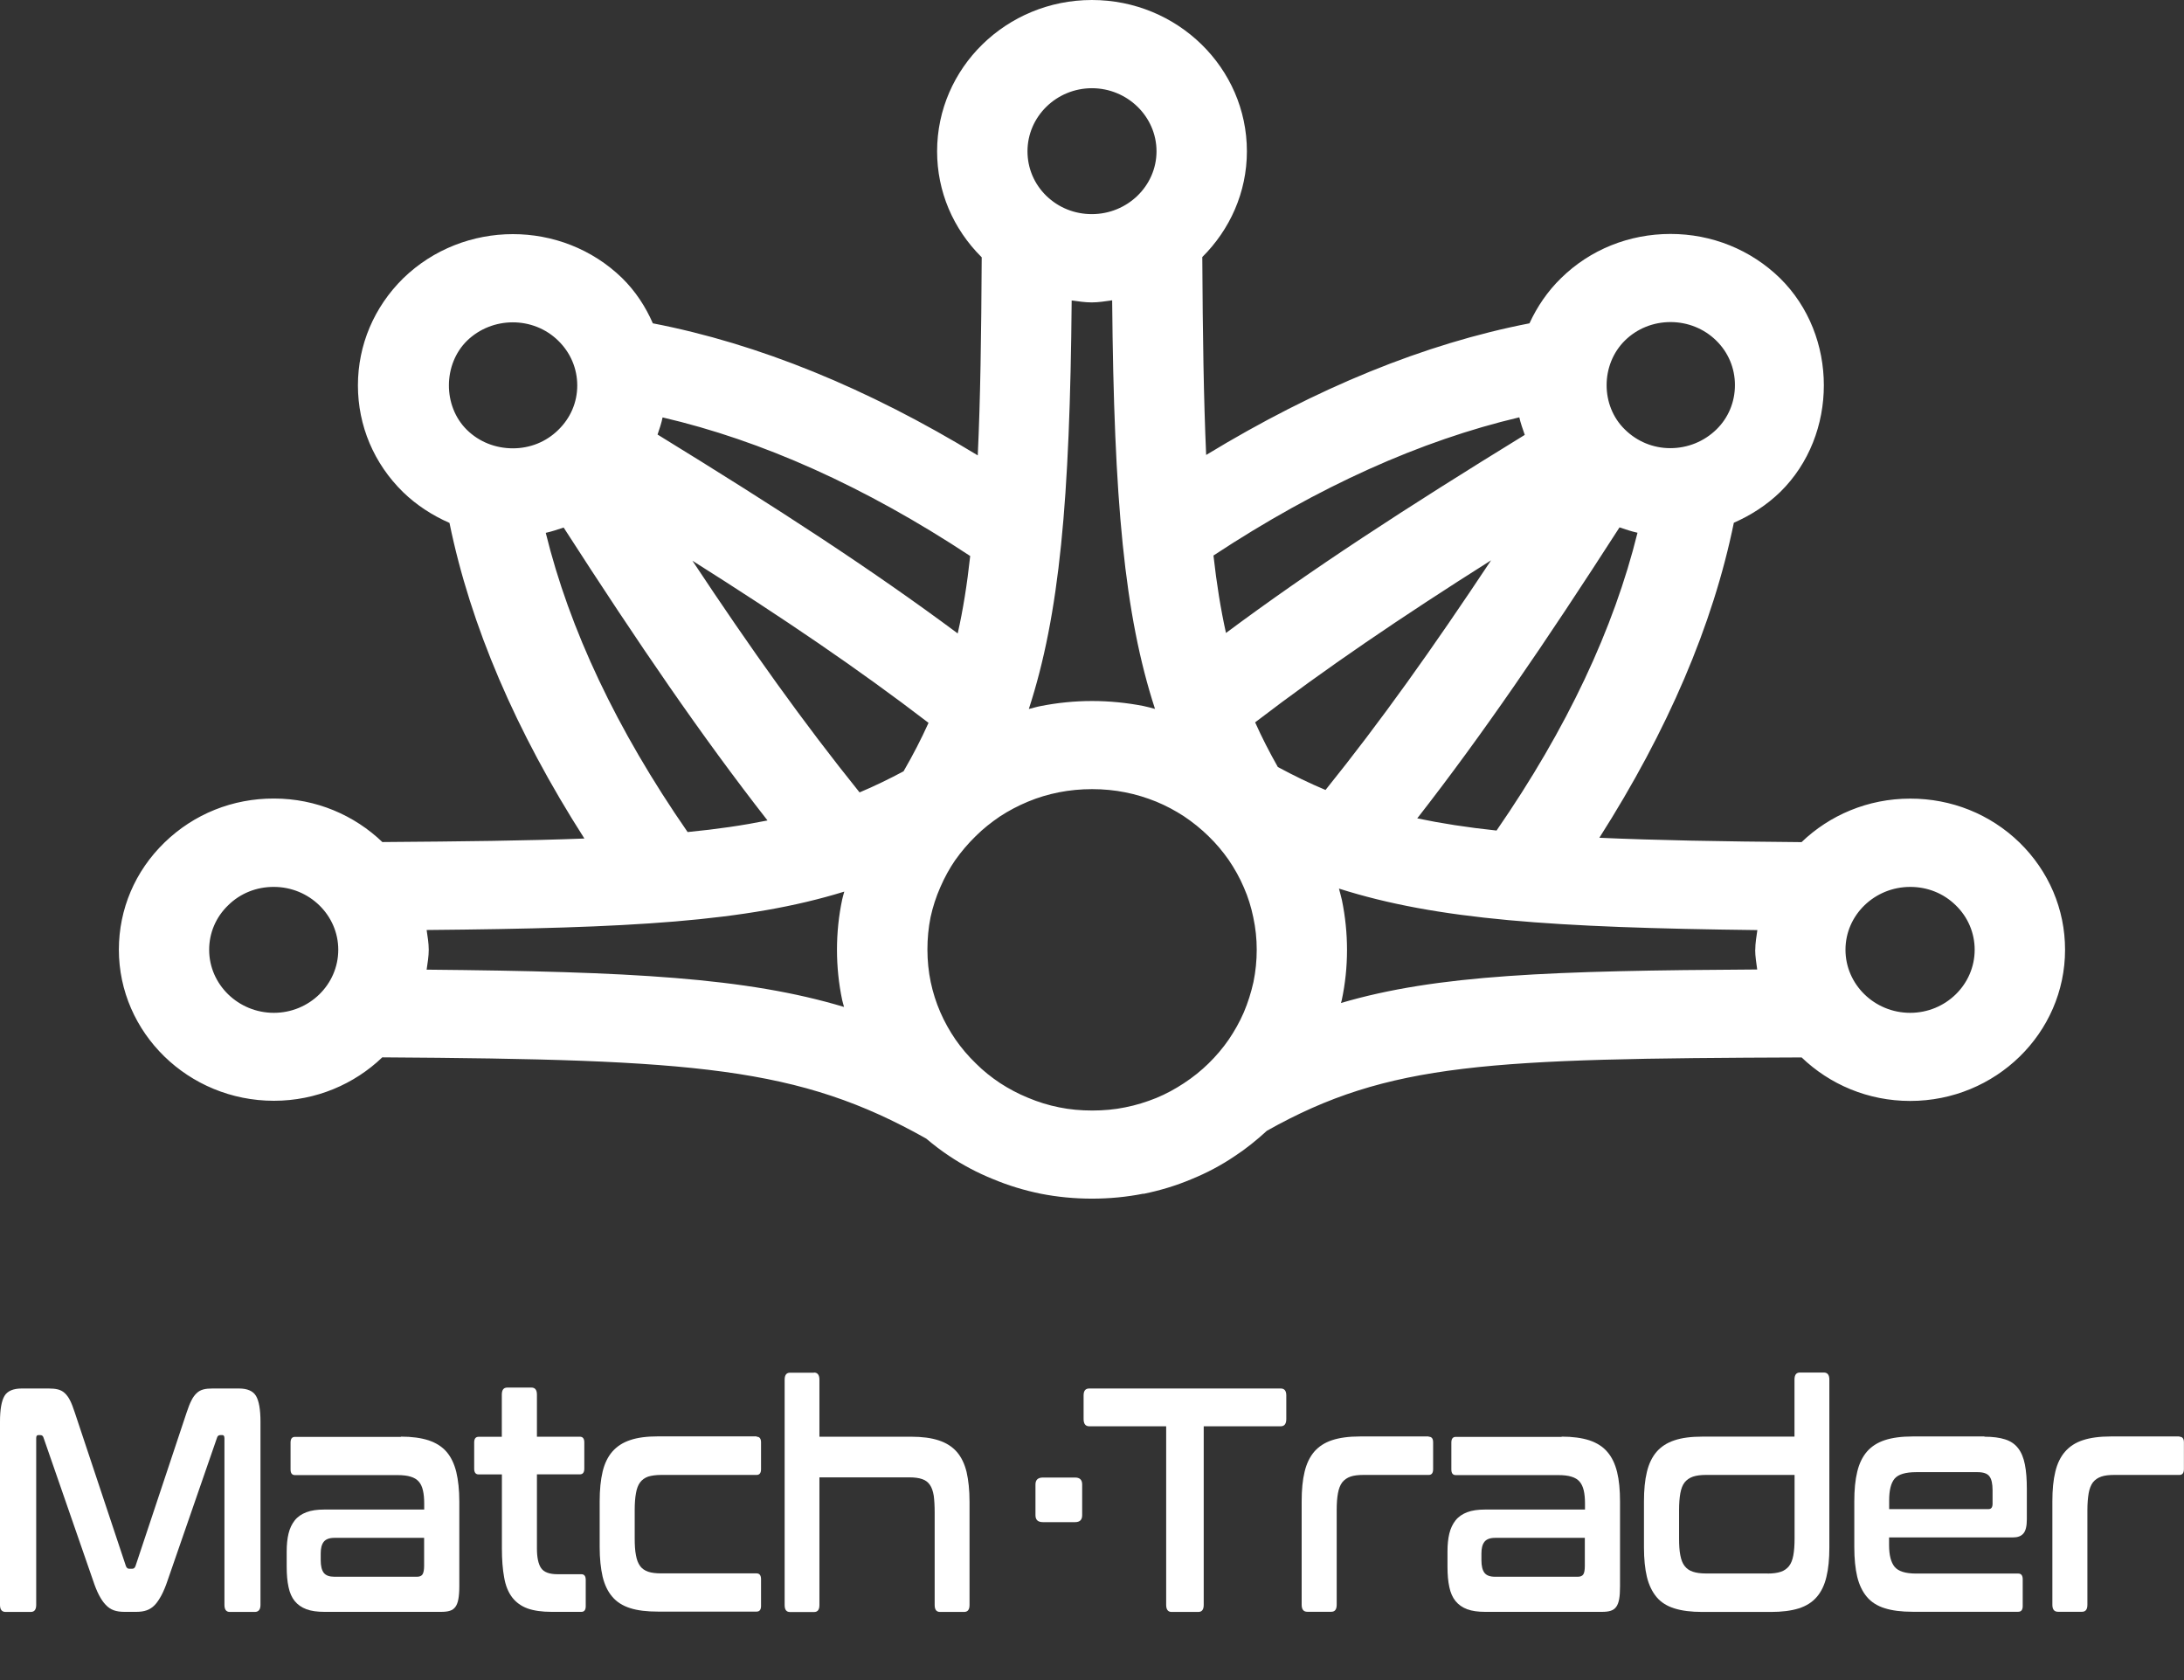
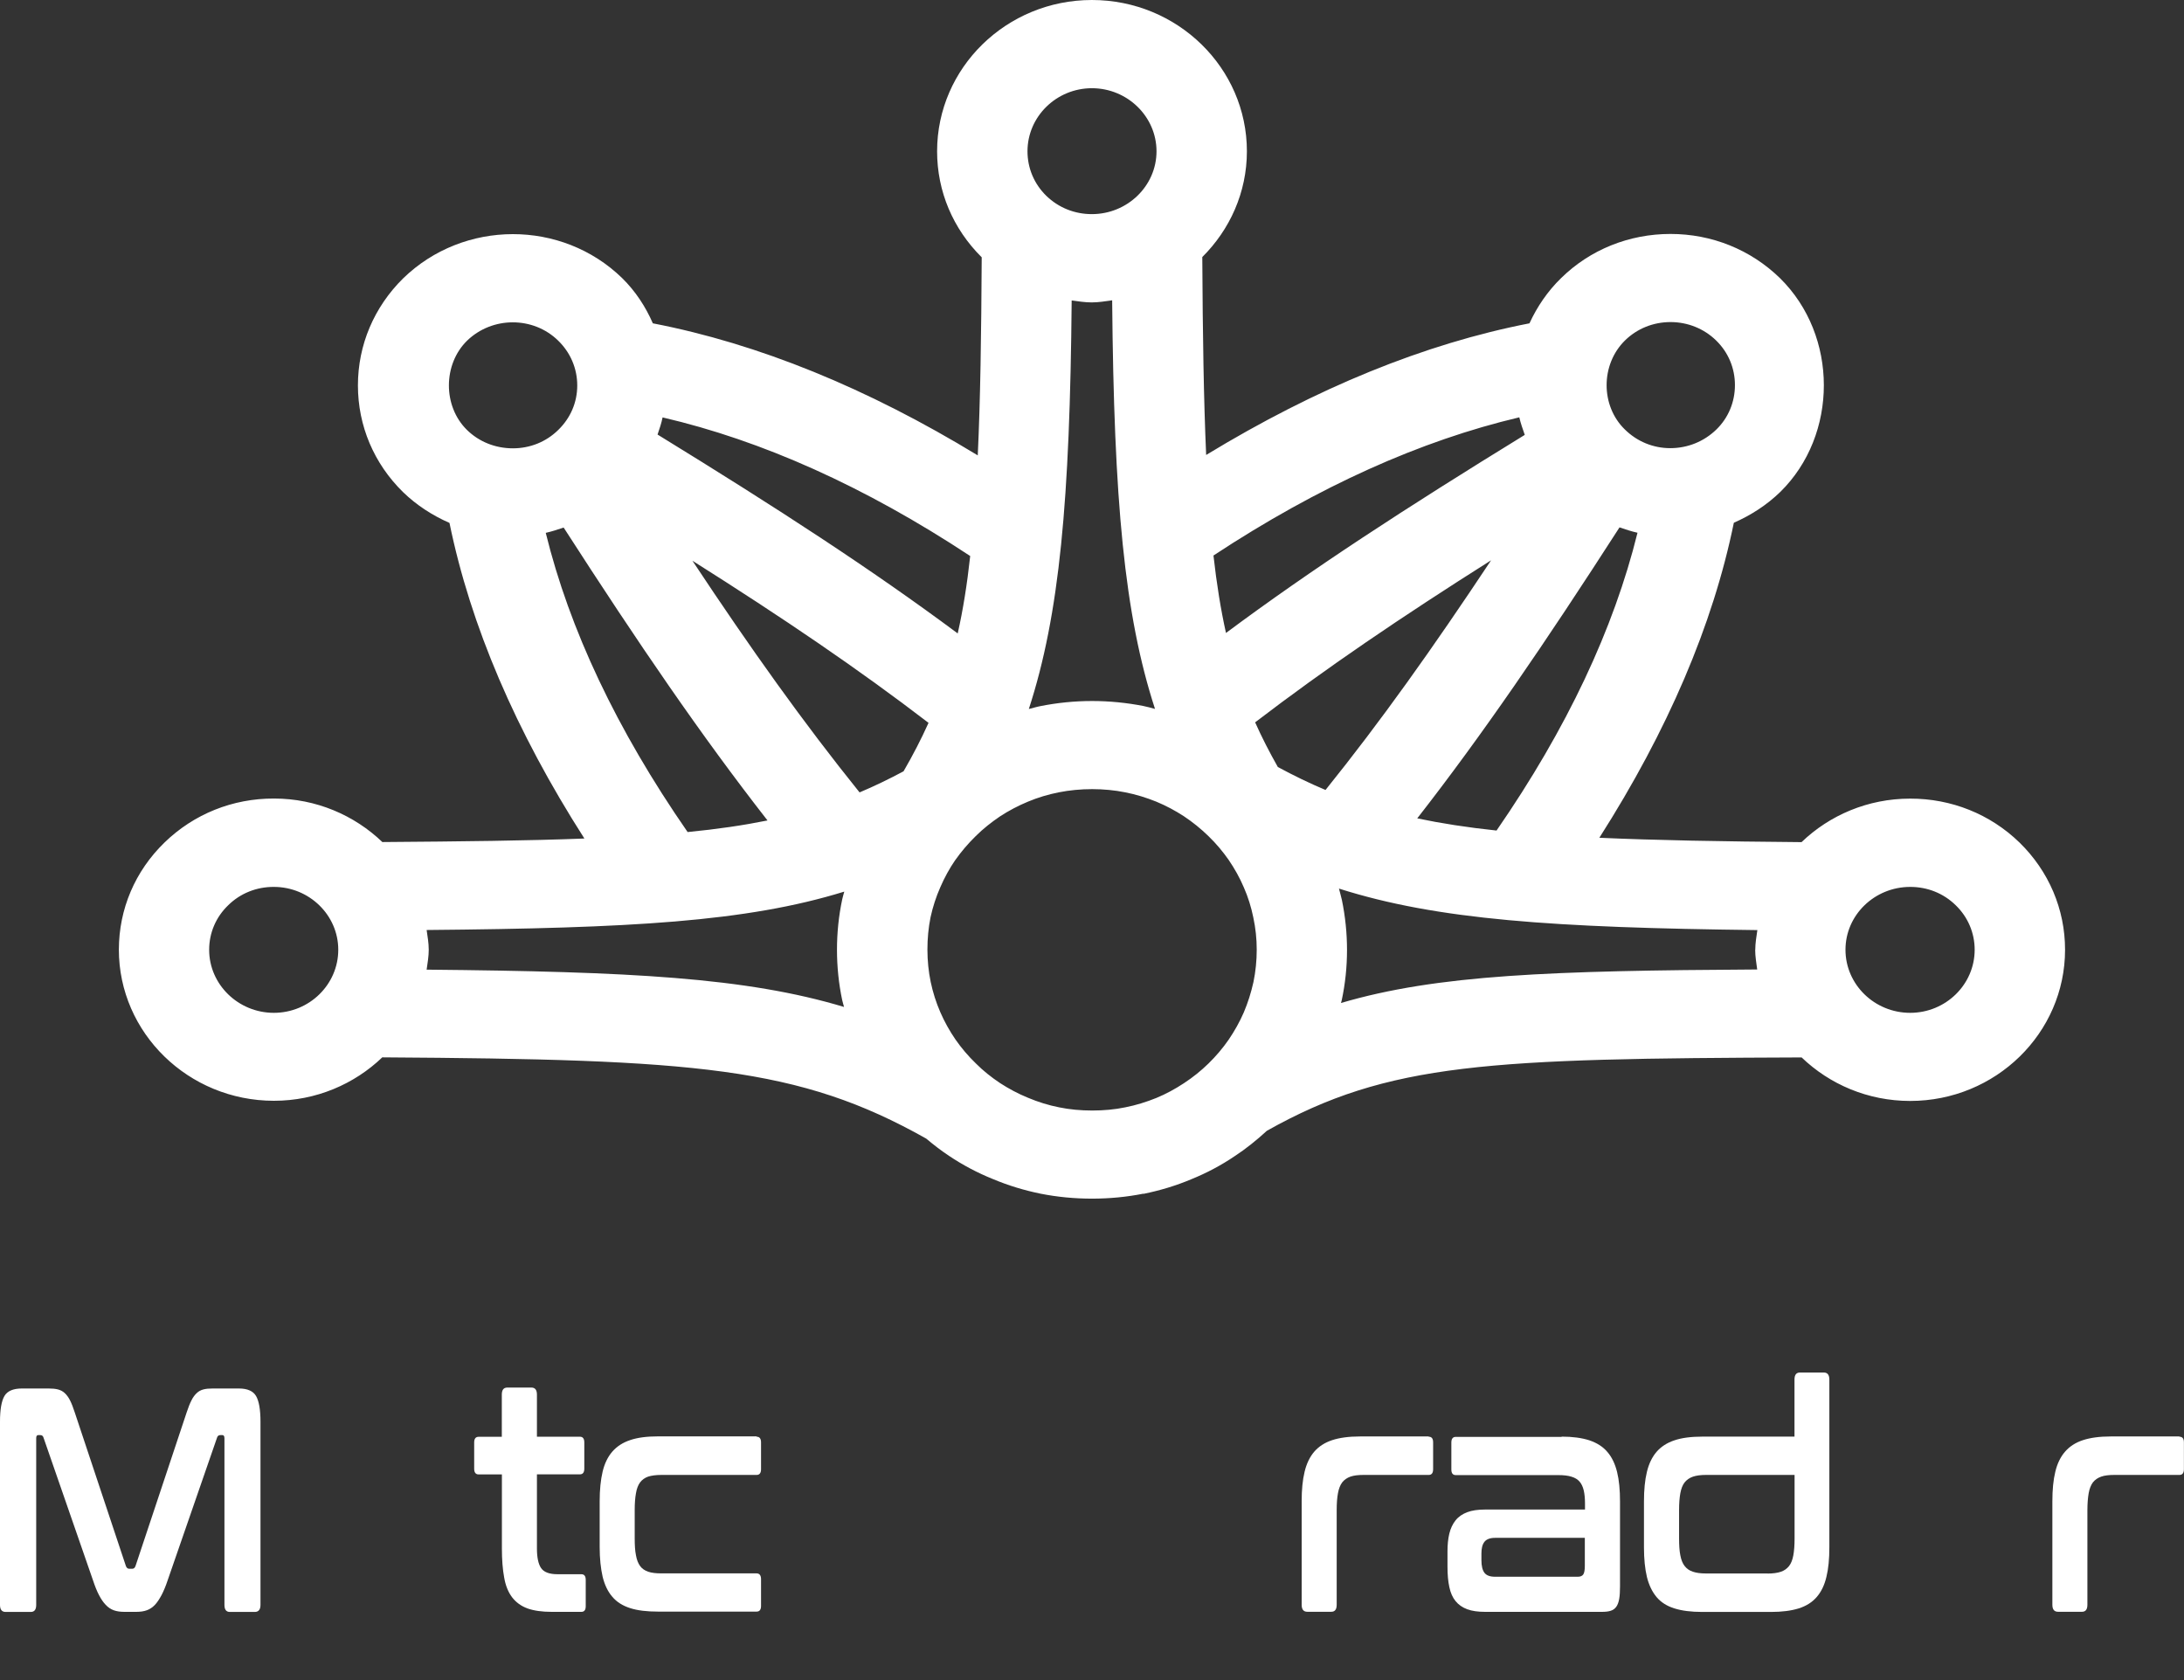
<svg xmlns="http://www.w3.org/2000/svg" width="26" height="20" viewBox="0 0 26 20" fill="none">
  <rect x="0" y="0" width="26" height="20" fill="#333333" stroke="none" />
  <path d="M13.613 14.212C13.809 14.172 14 14.115 14.182 14.038C14.365 13.964 14.539 13.871 14.693 13.767C14.831 13.677 14.96 13.573 15.082 13.461C16.534 12.645 17.73 12.602 21.448 12.588C21.781 12.908 22.237 13.106 22.74 13.106C23.757 13.106 24.584 12.299 24.584 11.306C24.584 10.824 24.391 10.371 24.042 10.03C23.693 9.691 23.23 9.506 22.74 9.507C22.236 9.507 21.78 9.705 21.447 10.025C20.494 10.017 19.708 10.003 19.04 9.973C19.854 8.696 20.392 7.441 20.641 6.223C20.843 6.134 21.031 6.014 21.194 5.856C21.885 5.177 21.887 3.996 21.19 3.311C20.842 2.972 20.379 2.785 19.887 2.785C19.393 2.785 18.93 2.972 18.585 3.31C18.423 3.468 18.299 3.651 18.208 3.849C16.958 4.092 15.671 4.618 14.359 5.416C14.33 4.762 14.318 3.99 14.313 3.06C14.64 2.735 14.844 2.291 14.844 1.801C14.844 0.808 14.017 0 12.999 0C11.981 0 11.156 0.808 11.156 1.801C11.156 2.278 11.345 2.724 11.687 3.063C11.682 3.994 11.671 4.766 11.64 5.421C10.325 4.62 9.03 4.092 7.772 3.849C7.686 3.652 7.566 3.467 7.406 3.31C6.688 2.612 5.521 2.613 4.8 3.313C4.453 3.655 4.261 4.107 4.261 4.588C4.261 5.069 4.452 5.519 4.798 5.858C4.96 6.015 5.148 6.136 5.351 6.225C5.601 7.446 6.139 8.703 6.957 9.982C6.289 10.008 5.503 10.017 4.552 10.024C4.219 9.705 3.764 9.506 3.263 9.506C2.771 9.504 2.308 9.69 1.958 10.03C1.608 10.37 1.416 10.821 1.415 11.304C1.415 12.297 2.244 13.104 3.261 13.104C3.763 13.104 4.218 12.906 4.551 12.587C8.28 12.611 9.508 12.699 11.026 13.554C11.114 13.628 11.205 13.698 11.3 13.761C11.46 13.868 11.635 13.961 11.816 14.034C12.001 14.112 12.192 14.17 12.388 14.21C12.585 14.249 12.791 14.269 13 14.269C13.209 14.269 13.415 14.249 13.611 14.21L13.613 14.212ZM5.104 11.306C5.104 11.225 5.09 11.149 5.079 11.071C7.5 11.049 8.882 10.975 10.051 10.614C10.043 10.646 10.032 10.677 10.026 10.708C9.985 10.902 9.964 11.102 9.964 11.306C9.964 11.509 9.985 11.71 10.026 11.905C10.032 11.933 10.041 11.959 10.048 11.987C8.88 11.636 7.5 11.566 5.079 11.543C5.09 11.465 5.104 11.386 5.104 11.306ZM13.24 3.575C13.261 5.958 13.384 7.314 13.75 8.439C13.703 8.427 13.657 8.413 13.61 8.404C13.414 8.366 13.209 8.345 13.001 8.345C12.792 8.345 12.588 8.366 12.39 8.405C12.341 8.414 12.295 8.429 12.248 8.44C12.614 7.316 12.737 5.959 12.758 3.577C12.837 3.587 12.916 3.6 12.997 3.6C13.08 3.6 13.159 3.586 13.239 3.575H13.24ZM20.895 11.306C20.895 11.386 20.909 11.463 20.919 11.541C18.477 11.555 17.11 11.602 15.964 11.94C15.967 11.928 15.97 11.918 15.973 11.907C16.057 11.515 16.056 11.106 15.975 10.714C15.965 10.668 15.951 10.623 15.94 10.578C17.11 10.95 18.492 11.043 20.921 11.072C20.91 11.149 20.896 11.227 20.896 11.307L20.895 11.306ZM11.372 10.239C11.444 10.137 11.525 10.042 11.616 9.953C11.704 9.865 11.804 9.787 11.904 9.719C12.008 9.651 12.12 9.592 12.238 9.543C12.355 9.494 12.479 9.457 12.605 9.432C12.732 9.407 12.866 9.394 13.002 9.394C13.137 9.394 13.271 9.407 13.395 9.432C13.524 9.457 13.648 9.496 13.765 9.543C13.881 9.591 13.993 9.651 14.094 9.717C14.199 9.787 14.296 9.865 14.389 9.956C14.478 10.042 14.557 10.137 14.626 10.235C14.696 10.338 14.758 10.447 14.808 10.565C14.858 10.678 14.895 10.798 14.92 10.92C14.948 11.05 14.961 11.176 14.961 11.306C14.961 11.435 14.948 11.565 14.922 11.691C14.894 11.816 14.856 11.937 14.807 12.052C14.758 12.166 14.695 12.276 14.628 12.375C14.557 12.478 14.475 12.574 14.387 12.66C14.301 12.744 14.204 12.823 14.094 12.895C13.991 12.963 13.881 13.023 13.767 13.07C13.648 13.118 13.524 13.157 13.396 13.182C13.272 13.208 13.138 13.22 13.002 13.22C12.867 13.22 12.734 13.208 12.608 13.182C12.482 13.157 12.359 13.119 12.238 13.068C12.12 13.02 12.008 12.96 11.905 12.893C11.802 12.824 11.704 12.747 11.616 12.658C11.526 12.571 11.446 12.477 11.375 12.375C11.305 12.273 11.244 12.164 11.194 12.049C11.144 11.934 11.106 11.814 11.08 11.691C11.028 11.443 11.028 11.167 11.078 10.919C11.105 10.796 11.143 10.677 11.195 10.56C11.244 10.447 11.304 10.337 11.373 10.237L11.372 10.239ZM15.212 9.13C15.112 8.953 15.022 8.778 14.942 8.599C15.781 7.957 16.674 7.351 17.751 6.67C17.054 7.72 16.436 8.589 15.78 9.404C15.589 9.324 15.402 9.233 15.211 9.13H15.212ZM10.758 9.181C10.582 9.275 10.409 9.359 10.233 9.433C9.569 8.608 8.944 7.733 8.243 6.675C9.325 7.358 10.218 7.964 11.054 8.605C10.967 8.798 10.869 8.988 10.757 9.181H10.758ZM23.282 10.776C23.428 10.917 23.508 11.106 23.508 11.306C23.508 11.72 23.164 12.057 22.74 12.057C22.316 12.057 21.97 11.72 21.97 11.306C21.97 10.893 22.316 10.558 22.741 10.558C22.946 10.558 23.137 10.634 23.282 10.776ZM16.872 9.742C17.648 8.747 18.389 7.662 19.28 6.278C19.351 6.302 19.421 6.326 19.494 6.342C19.212 7.484 18.657 8.669 17.816 9.887C17.467 9.85 17.158 9.802 16.872 9.742ZM20.43 4.053C20.576 4.195 20.654 4.384 20.654 4.584C20.654 4.785 20.576 4.974 20.433 5.113C20.286 5.256 20.091 5.335 19.884 5.335C19.681 5.335 19.489 5.256 19.344 5.113C19.054 4.832 19.053 4.339 19.346 4.052C19.489 3.912 19.682 3.834 19.887 3.834C20.091 3.834 20.286 3.912 20.43 4.053ZM18.087 4.968C18.103 5.039 18.128 5.108 18.152 5.177C16.733 6.049 15.618 6.774 14.595 7.535C14.533 7.256 14.484 6.952 14.446 6.613C15.699 5.788 16.916 5.244 18.087 4.968ZM12.998 1.05C13.422 1.05 13.768 1.388 13.768 1.801C13.768 2.213 13.422 2.549 12.998 2.549C12.794 2.549 12.603 2.473 12.457 2.332C12.311 2.19 12.232 2.001 12.232 1.801C12.232 1.388 12.576 1.05 13 1.05H12.998ZM11.402 7.541C10.379 6.78 9.259 6.052 7.828 5.173C7.851 5.106 7.874 5.038 7.888 4.969C9.067 5.243 10.292 5.789 11.55 6.619C11.513 6.959 11.464 7.263 11.401 7.542L11.402 7.541ZM5.558 5.117C5.271 4.834 5.274 4.337 5.56 4.056C5.86 3.765 6.348 3.764 6.645 4.055C6.792 4.198 6.872 4.387 6.872 4.589C6.872 4.79 6.792 4.976 6.646 5.118C6.502 5.26 6.31 5.337 6.106 5.337C5.898 5.337 5.704 5.26 5.559 5.118L5.558 5.117ZM6.498 6.343C6.571 6.327 6.641 6.303 6.71 6.28C7.606 7.671 8.353 8.763 9.137 9.767C8.849 9.825 8.537 9.871 8.186 9.905C7.338 8.681 6.779 7.49 6.497 6.343H6.498ZM2.49 11.306C2.49 11.106 2.57 10.917 2.717 10.776C2.861 10.634 3.055 10.557 3.26 10.558C3.682 10.558 4.027 10.894 4.027 11.306C4.027 11.72 3.683 12.057 3.26 12.057C2.838 12.057 2.49 11.721 2.49 11.307V11.306Z" fill="white" />
  <path d="M0.578 16.529C0.62 16.529 0.658 16.532 0.689 16.54C0.72 16.548 0.748 16.562 0.771 16.584C0.794 16.605 0.816 16.635 0.834 16.671C0.853 16.708 0.871 16.756 0.891 16.817L1.498 18.64C1.506 18.663 1.519 18.675 1.538 18.675H1.574C1.593 18.675 1.606 18.664 1.614 18.64L2.221 16.817C2.241 16.756 2.26 16.708 2.279 16.671C2.297 16.634 2.319 16.605 2.342 16.584C2.364 16.562 2.392 16.548 2.422 16.54C2.452 16.532 2.488 16.529 2.531 16.529H2.844C2.945 16.529 3.013 16.559 3.048 16.618C3.083 16.678 3.101 16.779 3.101 16.924V19.105C3.101 19.161 3.078 19.189 3.033 19.189H2.736C2.693 19.189 2.672 19.161 2.672 19.105V17.122C2.672 17.097 2.664 17.084 2.649 17.084H2.622C2.603 17.084 2.59 17.094 2.584 17.114L1.995 18.815C1.972 18.884 1.948 18.941 1.923 18.989C1.898 19.035 1.873 19.074 1.845 19.104C1.816 19.134 1.785 19.156 1.748 19.169C1.712 19.182 1.67 19.188 1.621 19.188H1.481C1.432 19.188 1.39 19.182 1.354 19.169C1.318 19.156 1.286 19.134 1.258 19.104C1.229 19.074 1.203 19.035 1.179 18.989C1.154 18.942 1.131 18.884 1.108 18.815L0.518 17.114C0.512 17.094 0.5 17.084 0.48 17.084H0.454C0.438 17.084 0.431 17.097 0.431 17.122V19.105C0.431 19.161 0.41 19.189 0.366 19.189H0.067C0.022 19.189 0 19.161 0 19.105V16.924C0 16.779 0.018 16.678 0.053 16.618C0.088 16.559 0.157 16.529 0.26 16.529H0.578Z" fill="white" />
-   <path d="M4.772 17.102C4.903 17.102 5.012 17.117 5.102 17.146C5.191 17.176 5.263 17.221 5.317 17.284C5.37 17.346 5.408 17.426 5.432 17.523C5.455 17.62 5.468 17.738 5.468 17.875V18.885C5.468 18.946 5.464 18.996 5.457 19.035C5.45 19.075 5.438 19.106 5.422 19.128C5.405 19.151 5.383 19.167 5.356 19.175C5.329 19.184 5.294 19.188 5.251 19.188H3.862C3.776 19.188 3.705 19.178 3.648 19.157C3.59 19.135 3.544 19.103 3.509 19.06C3.474 19.017 3.449 18.961 3.435 18.893C3.42 18.825 3.413 18.744 3.413 18.65V18.467C3.413 18.389 3.42 18.318 3.435 18.256C3.45 18.194 3.475 18.142 3.509 18.099C3.544 18.055 3.59 18.024 3.648 18.002C3.705 17.98 3.776 17.97 3.862 17.97H5.05V17.898C5.05 17.837 5.045 17.785 5.035 17.742C5.025 17.699 5.009 17.664 4.986 17.638C4.963 17.611 4.93 17.591 4.889 17.579C4.849 17.566 4.796 17.56 4.731 17.56H3.512C3.476 17.56 3.459 17.538 3.459 17.492V17.173C3.459 17.128 3.476 17.105 3.512 17.105H4.773L4.772 17.102ZM4.964 18.77C4.995 18.77 5.017 18.761 5.03 18.742C5.042 18.723 5.049 18.689 5.049 18.641V18.307H3.981C3.921 18.307 3.879 18.323 3.854 18.354C3.829 18.386 3.818 18.432 3.818 18.493V18.573C3.818 18.641 3.83 18.691 3.854 18.723C3.879 18.755 3.921 18.77 3.981 18.77H4.964Z" fill="white" />
  <path d="M5.974 17.103V16.602C5.974 16.546 5.995 16.518 6.039 16.518H6.327C6.37 16.518 6.392 16.546 6.392 16.602V17.103H6.903C6.938 17.103 6.956 17.125 6.956 17.171V17.483C6.956 17.529 6.938 17.551 6.903 17.551H6.392V18.433C6.392 18.538 6.408 18.617 6.441 18.666C6.474 18.715 6.539 18.74 6.637 18.74H6.92C6.956 18.74 6.973 18.762 6.973 18.808V19.12C6.973 19.166 6.956 19.188 6.92 19.188H6.567C6.451 19.188 6.355 19.174 6.279 19.147C6.203 19.119 6.142 19.074 6.096 19.014C6.05 18.953 6.018 18.874 6.002 18.779C5.984 18.682 5.975 18.568 5.975 18.433V17.552H5.698C5.663 17.552 5.645 17.529 5.645 17.484V17.172C5.645 17.126 5.663 17.104 5.698 17.104H5.975L5.974 17.103Z" fill="white" />
  <path d="M9.007 17.103C9.042 17.103 9.06 17.125 9.06 17.171V17.49C9.06 17.535 9.042 17.558 9.007 17.558H7.874C7.81 17.558 7.758 17.565 7.716 17.578C7.676 17.592 7.643 17.616 7.62 17.647C7.597 17.678 7.58 17.721 7.571 17.776C7.561 17.83 7.556 17.896 7.556 17.975V18.313C7.556 18.394 7.56 18.461 7.571 18.514C7.58 18.568 7.597 18.61 7.62 18.642C7.643 18.674 7.676 18.696 7.716 18.71C7.757 18.724 7.81 18.73 7.874 18.73H9.007C9.042 18.73 9.06 18.754 9.06 18.799V19.117C9.06 19.163 9.042 19.185 9.007 19.185H7.834C7.701 19.185 7.591 19.172 7.503 19.144C7.415 19.116 7.343 19.072 7.29 19.009C7.236 18.947 7.198 18.867 7.174 18.769C7.152 18.672 7.139 18.555 7.139 18.418V17.871C7.139 17.734 7.151 17.616 7.174 17.519C7.197 17.422 7.236 17.342 7.29 17.28C7.344 17.218 7.415 17.172 7.503 17.143C7.591 17.113 7.701 17.099 7.834 17.099H9.007V17.103Z" fill="white" />
-   <path d="M9.69 16.339C9.732 16.339 9.755 16.367 9.755 16.423V17.103H10.846C10.977 17.103 11.086 17.117 11.176 17.147C11.265 17.176 11.337 17.222 11.391 17.284C11.445 17.346 11.483 17.426 11.507 17.523C11.529 17.62 11.542 17.738 11.542 17.875V19.106C11.542 19.162 11.521 19.189 11.477 19.189H11.191C11.148 19.189 11.127 19.162 11.127 19.106V18.004C11.127 17.925 11.123 17.859 11.116 17.805C11.107 17.751 11.092 17.707 11.07 17.676C11.048 17.644 11.018 17.621 10.979 17.608C10.94 17.594 10.889 17.587 10.827 17.587H9.755V19.107C9.755 19.163 9.734 19.19 9.691 19.19H9.405C9.362 19.19 9.341 19.163 9.341 19.107V16.425C9.341 16.369 9.362 16.341 9.405 16.341H9.691L9.69 16.339Z" fill="white" />
-   <path d="M12.798 17.589C12.855 17.589 12.883 17.616 12.883 17.672V18.037C12.883 18.093 12.855 18.12 12.798 18.12H12.416C12.356 18.12 12.327 18.093 12.327 18.037V17.672C12.327 17.616 12.357 17.589 12.416 17.589H12.798Z" fill="white" />
-   <path d="M15.246 16.529C15.291 16.529 15.313 16.556 15.313 16.612V16.892C15.313 16.95 15.291 16.979 15.246 16.979H14.33V19.105C14.33 19.161 14.309 19.189 14.265 19.189H13.947C13.905 19.189 13.883 19.161 13.883 19.105V16.979H12.967C12.922 16.979 12.9 16.949 12.9 16.892V16.612C12.9 16.556 12.922 16.529 12.967 16.529H15.247H15.246Z" fill="white" />
  <path d="M17.008 17.103C17.044 17.103 17.061 17.125 17.061 17.171V17.489C17.061 17.535 17.044 17.558 17.008 17.558H16.232C16.169 17.558 16.118 17.564 16.077 17.578C16.037 17.592 16.004 17.615 15.979 17.646C15.955 17.678 15.938 17.721 15.928 17.776C15.918 17.83 15.913 17.896 15.913 17.975V19.103C15.913 19.159 15.892 19.187 15.849 19.187H15.563C15.518 19.187 15.496 19.159 15.496 19.103V17.872C15.496 17.735 15.507 17.618 15.531 17.52C15.554 17.423 15.593 17.343 15.646 17.281C15.7 17.219 15.771 17.173 15.859 17.144C15.947 17.115 16.058 17.1 16.19 17.1H17.008L17.008 17.103Z" fill="white" />
  <path d="M18.591 17.102C18.721 17.102 18.831 17.117 18.921 17.146C19.01 17.176 19.082 17.221 19.135 17.284C19.189 17.346 19.227 17.426 19.251 17.523C19.275 17.62 19.286 17.738 19.286 17.875V18.885C19.286 18.946 19.283 18.996 19.276 19.035C19.269 19.075 19.257 19.106 19.241 19.128C19.224 19.151 19.202 19.167 19.175 19.175C19.148 19.184 19.113 19.188 19.07 19.188H17.681C17.595 19.188 17.524 19.178 17.466 19.157C17.409 19.135 17.363 19.103 17.328 19.06C17.293 19.017 17.268 18.961 17.254 18.893C17.239 18.825 17.232 18.744 17.232 18.65V18.467C17.232 18.389 17.239 18.318 17.254 18.256C17.269 18.194 17.294 18.142 17.328 18.099C17.363 18.055 17.409 18.024 17.466 18.002C17.524 17.98 17.595 17.97 17.681 17.97H18.869V17.898C18.869 17.837 18.864 17.785 18.854 17.742C18.844 17.699 18.827 17.664 18.805 17.638C18.782 17.611 18.749 17.591 18.708 17.579C18.668 17.566 18.615 17.56 18.55 17.56H17.331C17.295 17.56 17.278 17.538 17.278 17.492V17.173C17.278 17.128 17.295 17.105 17.331 17.105H18.592L18.591 17.102ZM18.783 18.77C18.814 18.77 18.836 18.761 18.849 18.742C18.861 18.723 18.867 18.689 18.867 18.641V18.307H17.799C17.739 18.307 17.697 18.323 17.672 18.354C17.647 18.386 17.636 18.432 17.636 18.493V18.573C17.636 18.641 17.648 18.691 17.672 18.723C17.697 18.755 17.738 18.77 17.799 18.77H18.782H18.783Z" fill="white" />
  <path d="M21.363 17.103V16.423C21.363 16.367 21.384 16.339 21.427 16.339H21.713C21.756 16.339 21.778 16.367 21.778 16.423V18.421C21.778 18.558 21.767 18.675 21.743 18.772C21.72 18.87 21.681 18.95 21.627 19.012C21.573 19.074 21.502 19.119 21.413 19.147C21.323 19.175 21.213 19.189 21.082 19.189H20.265C20.133 19.189 20.022 19.175 19.934 19.147C19.846 19.12 19.774 19.075 19.721 19.012C19.669 18.949 19.63 18.87 19.606 18.772C19.583 18.675 19.571 18.558 19.571 18.421V17.874C19.571 17.737 19.582 17.62 19.606 17.522C19.629 17.425 19.668 17.345 19.721 17.283C19.775 17.221 19.846 17.175 19.934 17.146C20.022 17.116 20.133 17.102 20.265 17.102H21.362L21.363 17.103ZM21.042 18.732C21.106 18.732 21.158 18.725 21.2 18.711C21.24 18.698 21.273 18.674 21.298 18.643C21.323 18.611 21.339 18.569 21.349 18.516C21.359 18.462 21.364 18.395 21.364 18.314V17.558H20.308C20.245 17.558 20.194 17.565 20.153 17.579C20.113 17.593 20.08 17.616 20.055 17.647C20.03 17.679 20.014 17.722 20.004 17.776C19.994 17.831 19.989 17.897 19.989 17.976V18.313C19.989 18.394 19.993 18.461 20.004 18.515C20.014 18.568 20.03 18.61 20.055 18.642C20.08 18.674 20.112 18.697 20.153 18.71C20.194 18.724 20.246 18.731 20.308 18.731H21.043L21.042 18.732Z" fill="white" />
-   <path d="M23.625 17.103C23.724 17.103 23.807 17.114 23.871 17.135C23.937 17.156 23.988 17.191 24.026 17.241C24.064 17.29 24.09 17.354 24.106 17.434C24.122 17.515 24.129 17.611 24.129 17.725V18.086C24.129 18.167 24.116 18.223 24.088 18.255C24.061 18.287 24.02 18.302 23.963 18.302H22.489V18.393C22.489 18.512 22.511 18.598 22.555 18.652C22.599 18.705 22.683 18.732 22.81 18.732H24.027C24.062 18.732 24.08 18.755 24.08 18.8V19.119C24.08 19.164 24.062 19.187 24.027 19.187H22.769C22.637 19.187 22.526 19.173 22.438 19.145C22.35 19.118 22.278 19.073 22.225 19.01C22.172 18.947 22.134 18.868 22.11 18.771C22.087 18.673 22.075 18.556 22.075 18.419V17.872C22.075 17.735 22.086 17.618 22.11 17.52C22.133 17.423 22.172 17.343 22.225 17.281C22.279 17.219 22.35 17.173 22.438 17.144C22.526 17.115 22.637 17.1 22.769 17.1H23.624L23.625 17.103ZM22.49 17.965H23.672C23.705 17.965 23.721 17.944 23.721 17.901V17.741C23.721 17.663 23.709 17.607 23.683 17.574C23.658 17.541 23.611 17.525 23.543 17.525H22.811C22.684 17.525 22.599 17.551 22.555 17.602C22.511 17.654 22.49 17.741 22.49 17.863V17.965Z" fill="white" />
  <path d="M25.946 17.103C25.981 17.103 25.999 17.125 25.999 17.171V17.489C25.999 17.535 25.981 17.558 25.946 17.558H25.169C25.106 17.558 25.055 17.564 25.015 17.578C24.974 17.592 24.941 17.615 24.916 17.646C24.892 17.678 24.875 17.721 24.865 17.776C24.856 17.83 24.85 17.896 24.85 17.975V19.103C24.85 19.159 24.829 19.187 24.786 19.187H24.5C24.455 19.187 24.433 19.159 24.433 19.103V17.872C24.433 17.735 24.444 17.618 24.468 17.52C24.491 17.423 24.53 17.343 24.584 17.281C24.638 17.219 24.708 17.173 24.797 17.144C24.885 17.115 24.995 17.1 25.128 17.1H25.945L25.946 17.103Z" fill="white" />
</svg>